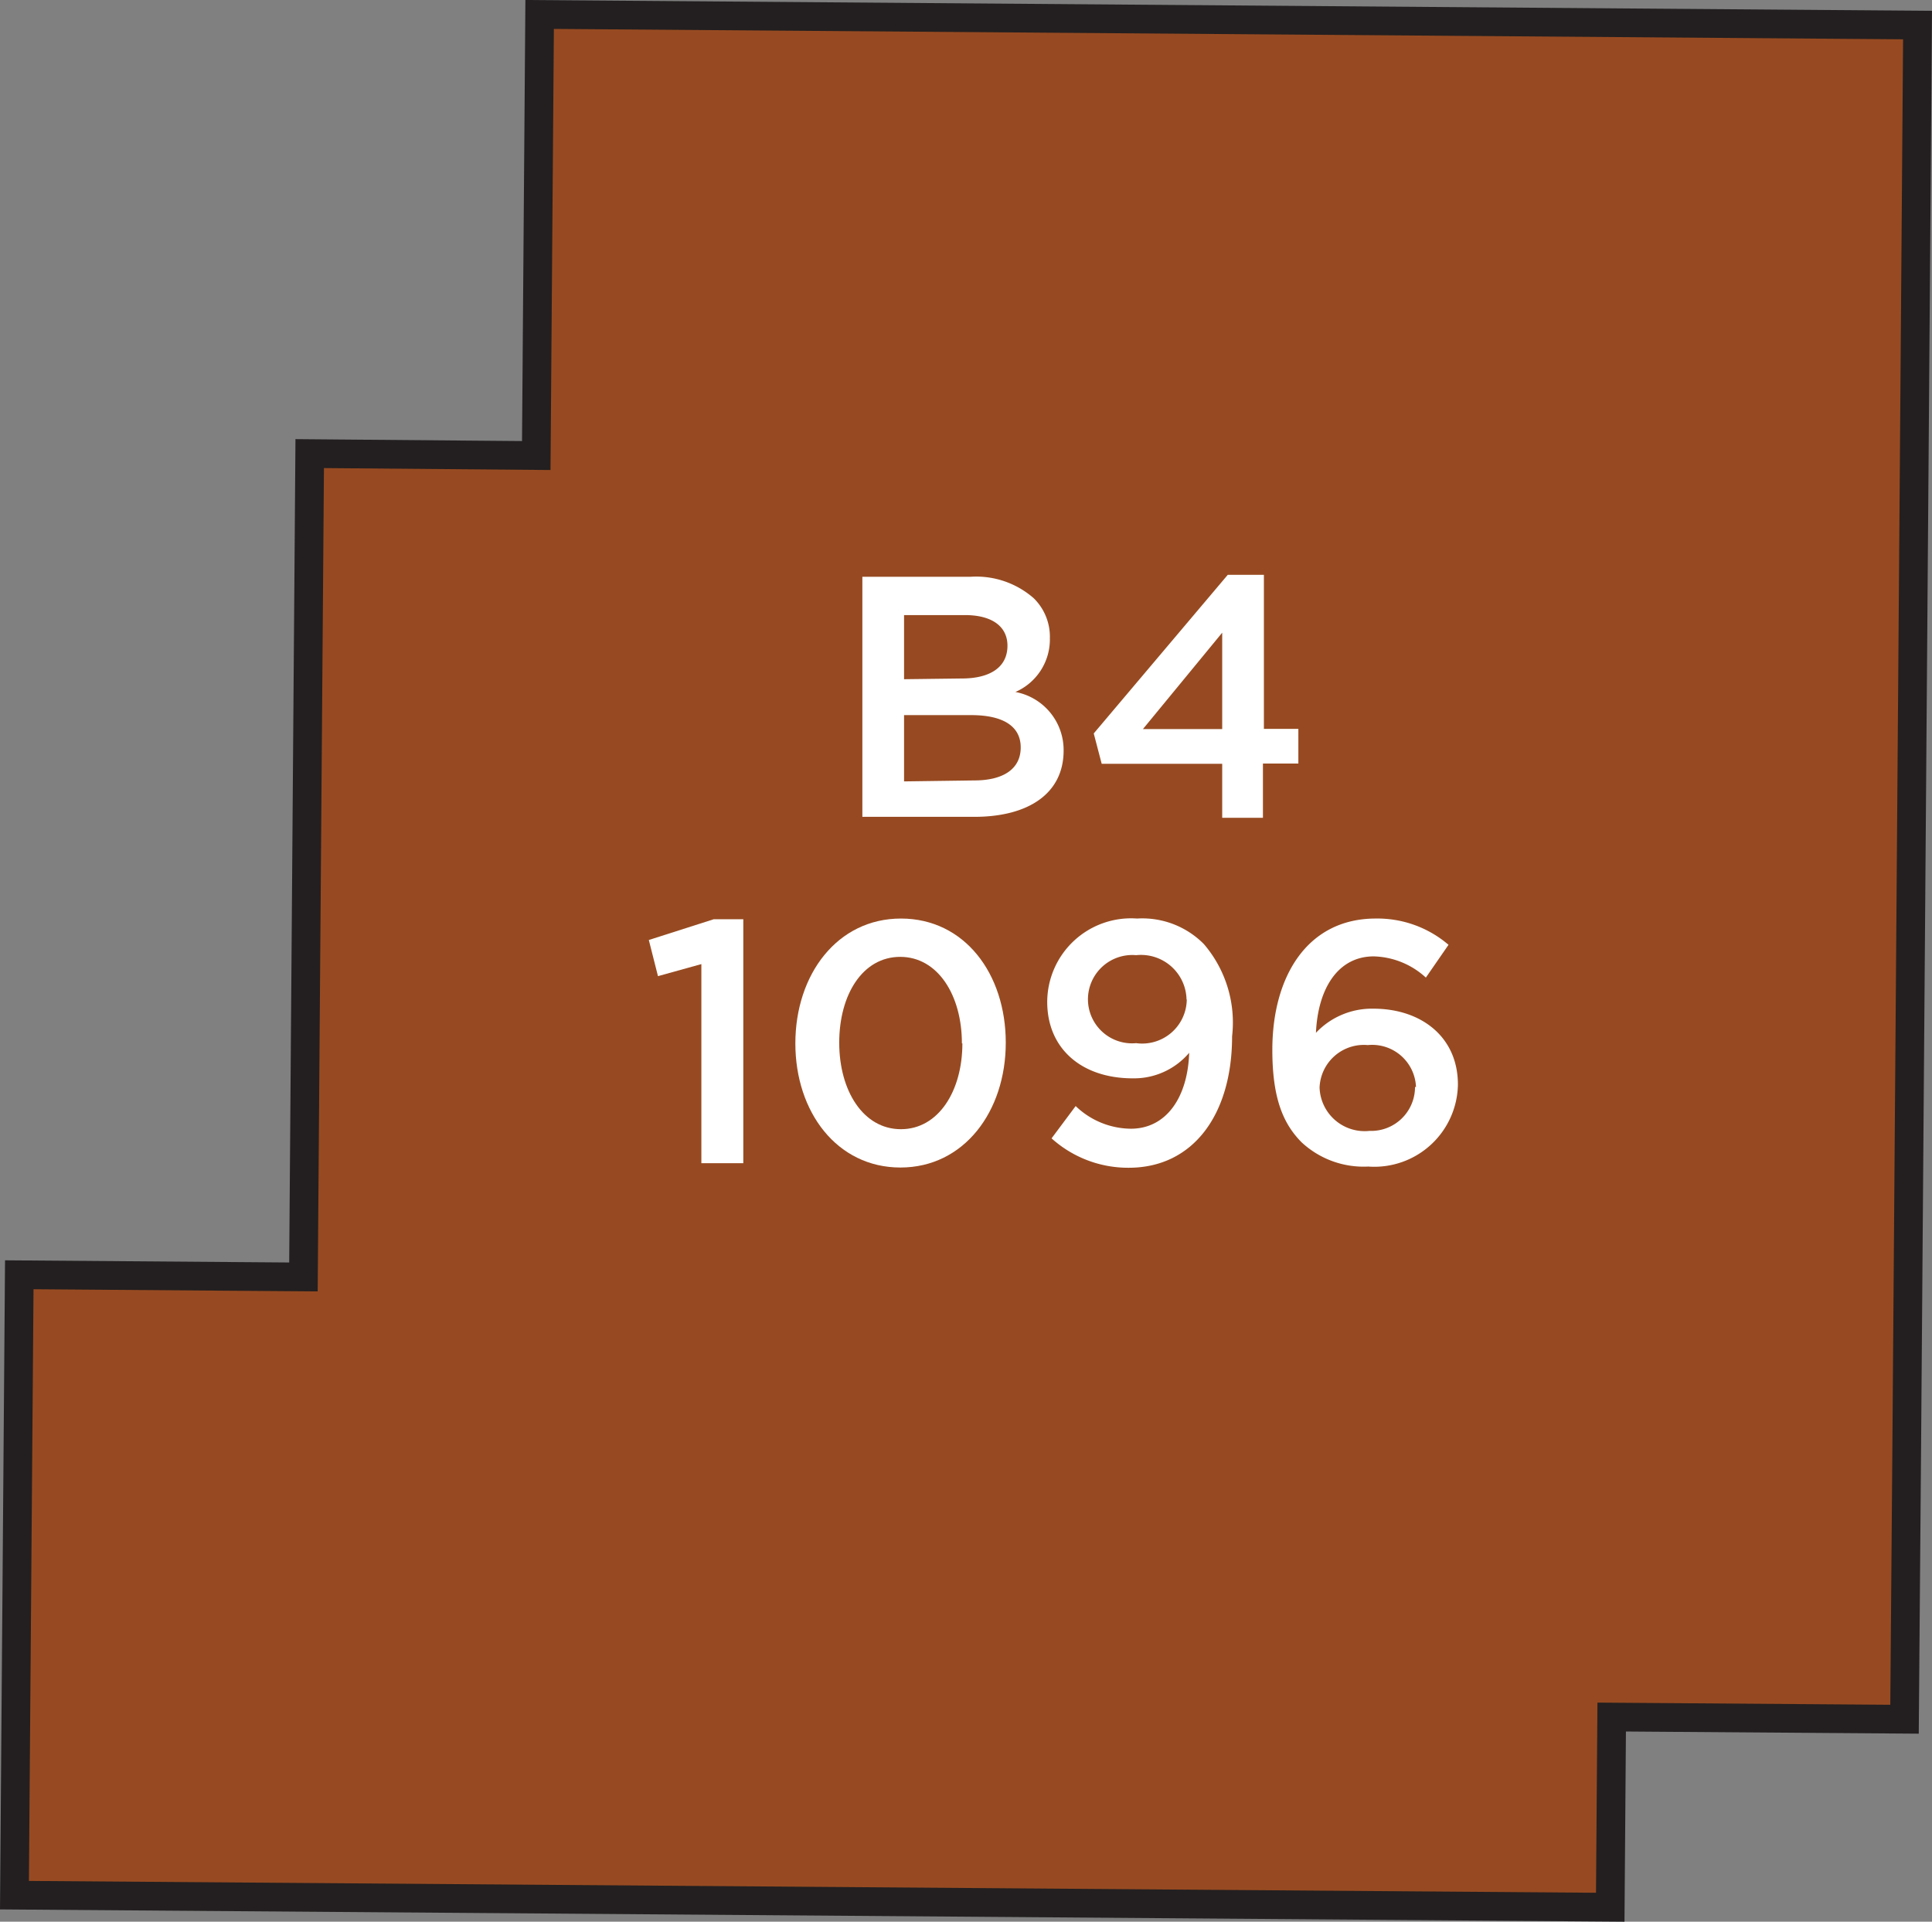
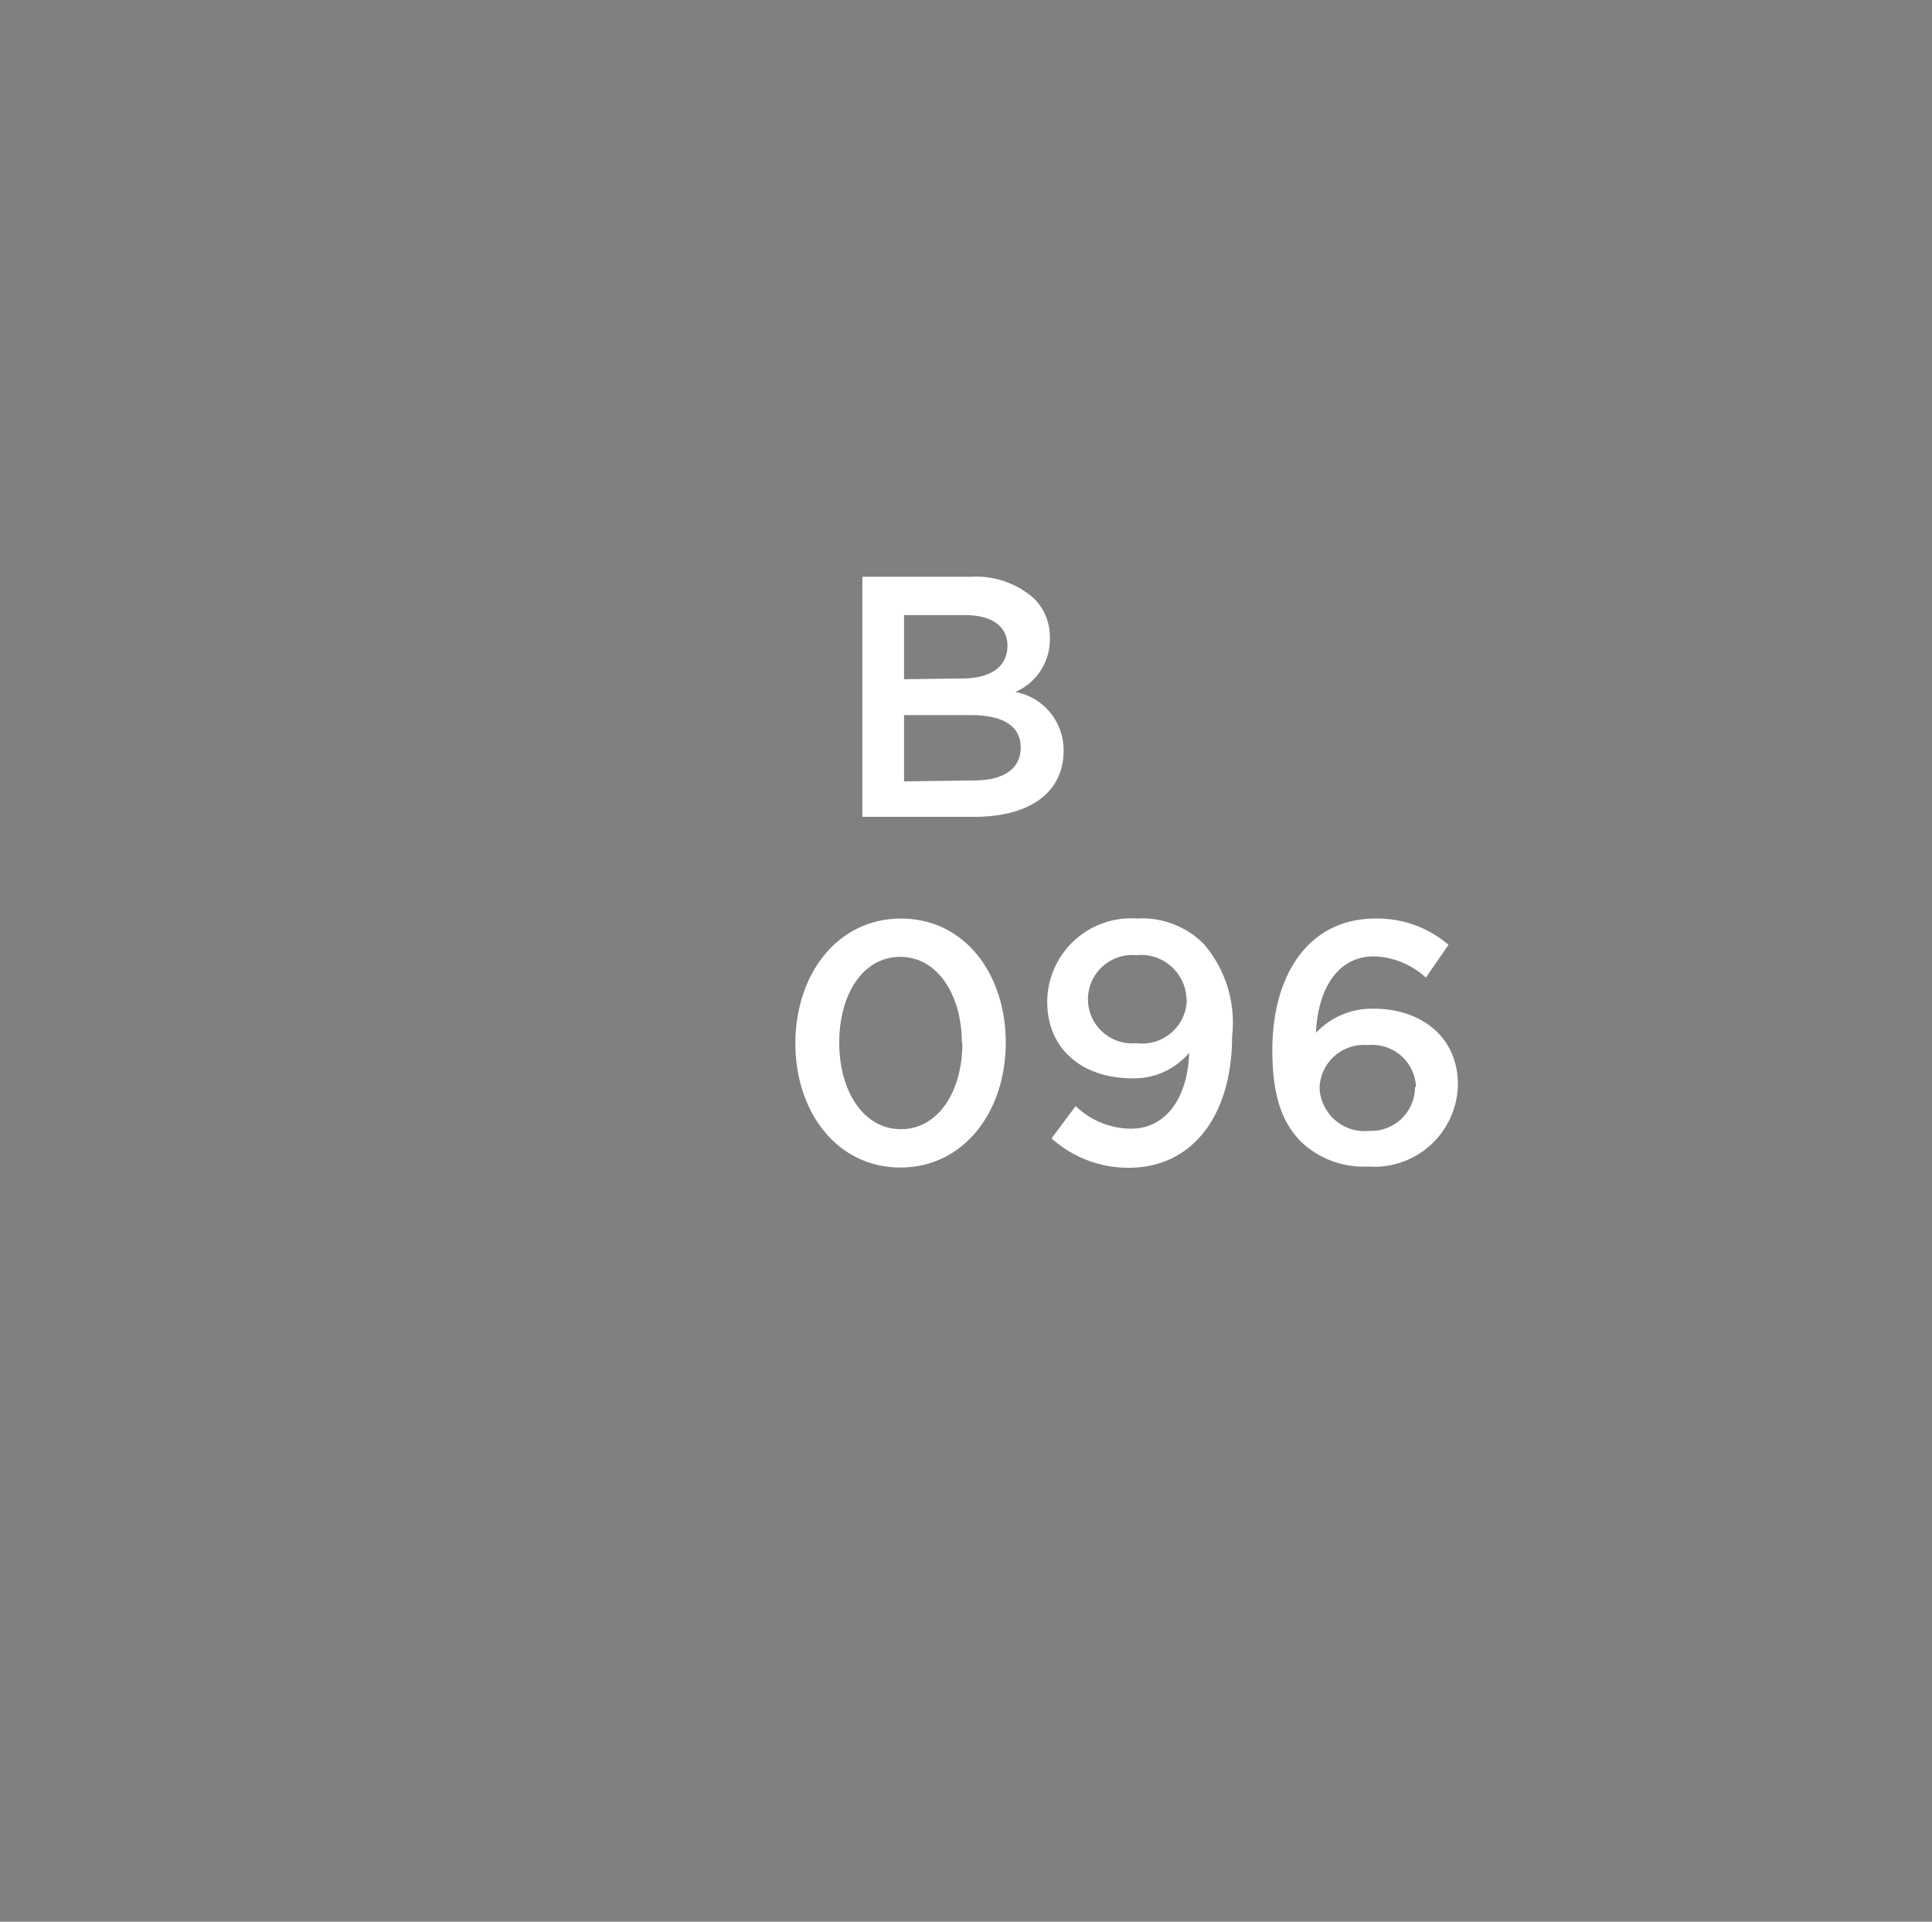
<svg xmlns="http://www.w3.org/2000/svg" width="80.16" height="79.73" viewBox="0 0 80.16 79.73">
  <rect x="0" y="0" width="80.16" height="79.73" fill="#808080" stroke="none" />
  <title>1096</title>
-   <polygon points="66.81 79.13 66.87 71.24 79.02 71.33 79.11 60.25 79.56 1.04 22.39 0.6 22.25 18.9 12.85 18.82 12.59 52.98 0.8 52.89 0.6 78.63 66.81 79.13" style="fill:#974a21;stroke:#231f20;stroke-miterlimit:10;stroke-width:1.191px" />
-   <path d="M29.1,40l-1.8.5L26.92,39l2.69-.86h1.23V48.26H29.1Z" style="fill:#fff" />
  <path d="M33,43.29v0c0-2.86,1.74-5.18,4.38-5.18s4.35,2.29,4.35,5.15v0c0,2.86-1.74,5.18-4.37,5.18S33,46.14,33,43.29Zm6.91,0v0c0-2-1-3.59-2.56-3.59s-2.53,1.57-2.53,3.56v0c0,2,1,3.59,2.56,3.59S39.93,45.26,39.93,43.29Z" style="fill:#fff" />
  <path d="M43.63,47.23l1-1.34a3.34,3.34,0,0,0,2.29.94c1.47,0,2.36-1.3,2.42-3.15a3,3,0,0,1-2.34,1.06c-2.13,0-3.55-1.24-3.55-3.17v0a3.48,3.48,0,0,1,3.73-3.46,3.59,3.59,0,0,1,2.77,1.06A5,5,0,0,1,51.12,43v0c0,3.22-1.6,5.45-4.29,5.45A4.75,4.75,0,0,1,43.63,47.23Zm5.6-5.76v0a1.89,1.89,0,0,0-2.09-1.84,1.84,1.84,0,0,0-2,1.86v0a1.83,1.83,0,0,0,2,1.79A1.85,1.85,0,0,0,49.24,41.47Z" style="fill:#fff" />
  <path d="M54,47.39c-.76-.77-1.21-1.82-1.21-3.83v0c0-3.06,1.46-5.45,4.29-5.45A4.53,4.53,0,0,1,60.1,39.2l-.94,1.36A3.32,3.32,0,0,0,57,39.68c-1.49,0-2.32,1.34-2.4,3.17a3.19,3.19,0,0,1,2.39-1c1.94,0,3.5,1.14,3.5,3.15v0a3.47,3.47,0,0,1-3.72,3.4A3.78,3.78,0,0,1,54,47.39Zm4.75-2.29v0a1.82,1.82,0,0,0-2-1.74,1.84,1.84,0,0,0-2,1.76v0a1.87,1.87,0,0,0,2.07,1.8A1.82,1.82,0,0,0,58.71,45.1Z" style="fill:#fff" />
  <path d="M35.78,23.93h4.49a3.62,3.62,0,0,1,2.62.89,2.24,2.24,0,0,1,.67,1.66v0a2.38,2.38,0,0,1-1.43,2.23,2.45,2.45,0,0,1,2,2.43v0c0,1.79-1.47,2.75-3.7,2.75H35.78Zm4.13,4.22c1.13,0,1.89-.44,1.89-1.36v0c0-.79-.63-1.27-1.76-1.27H37.51v2.66Zm.51,4.23c1.2,0,1.93-.47,1.93-1.37v0c0-.84-.67-1.34-2.06-1.34H37.51v2.75Z" style="fill:#fff" />
-   <path d="M50.71,31.69h-5l-.33-1.26,5.56-6.58h1.5v6.39h1.43v1.44H52.4v2.25H50.71Zm0-1.44v-4l-3.29,4Z" style="fill:#fff" />
</svg>